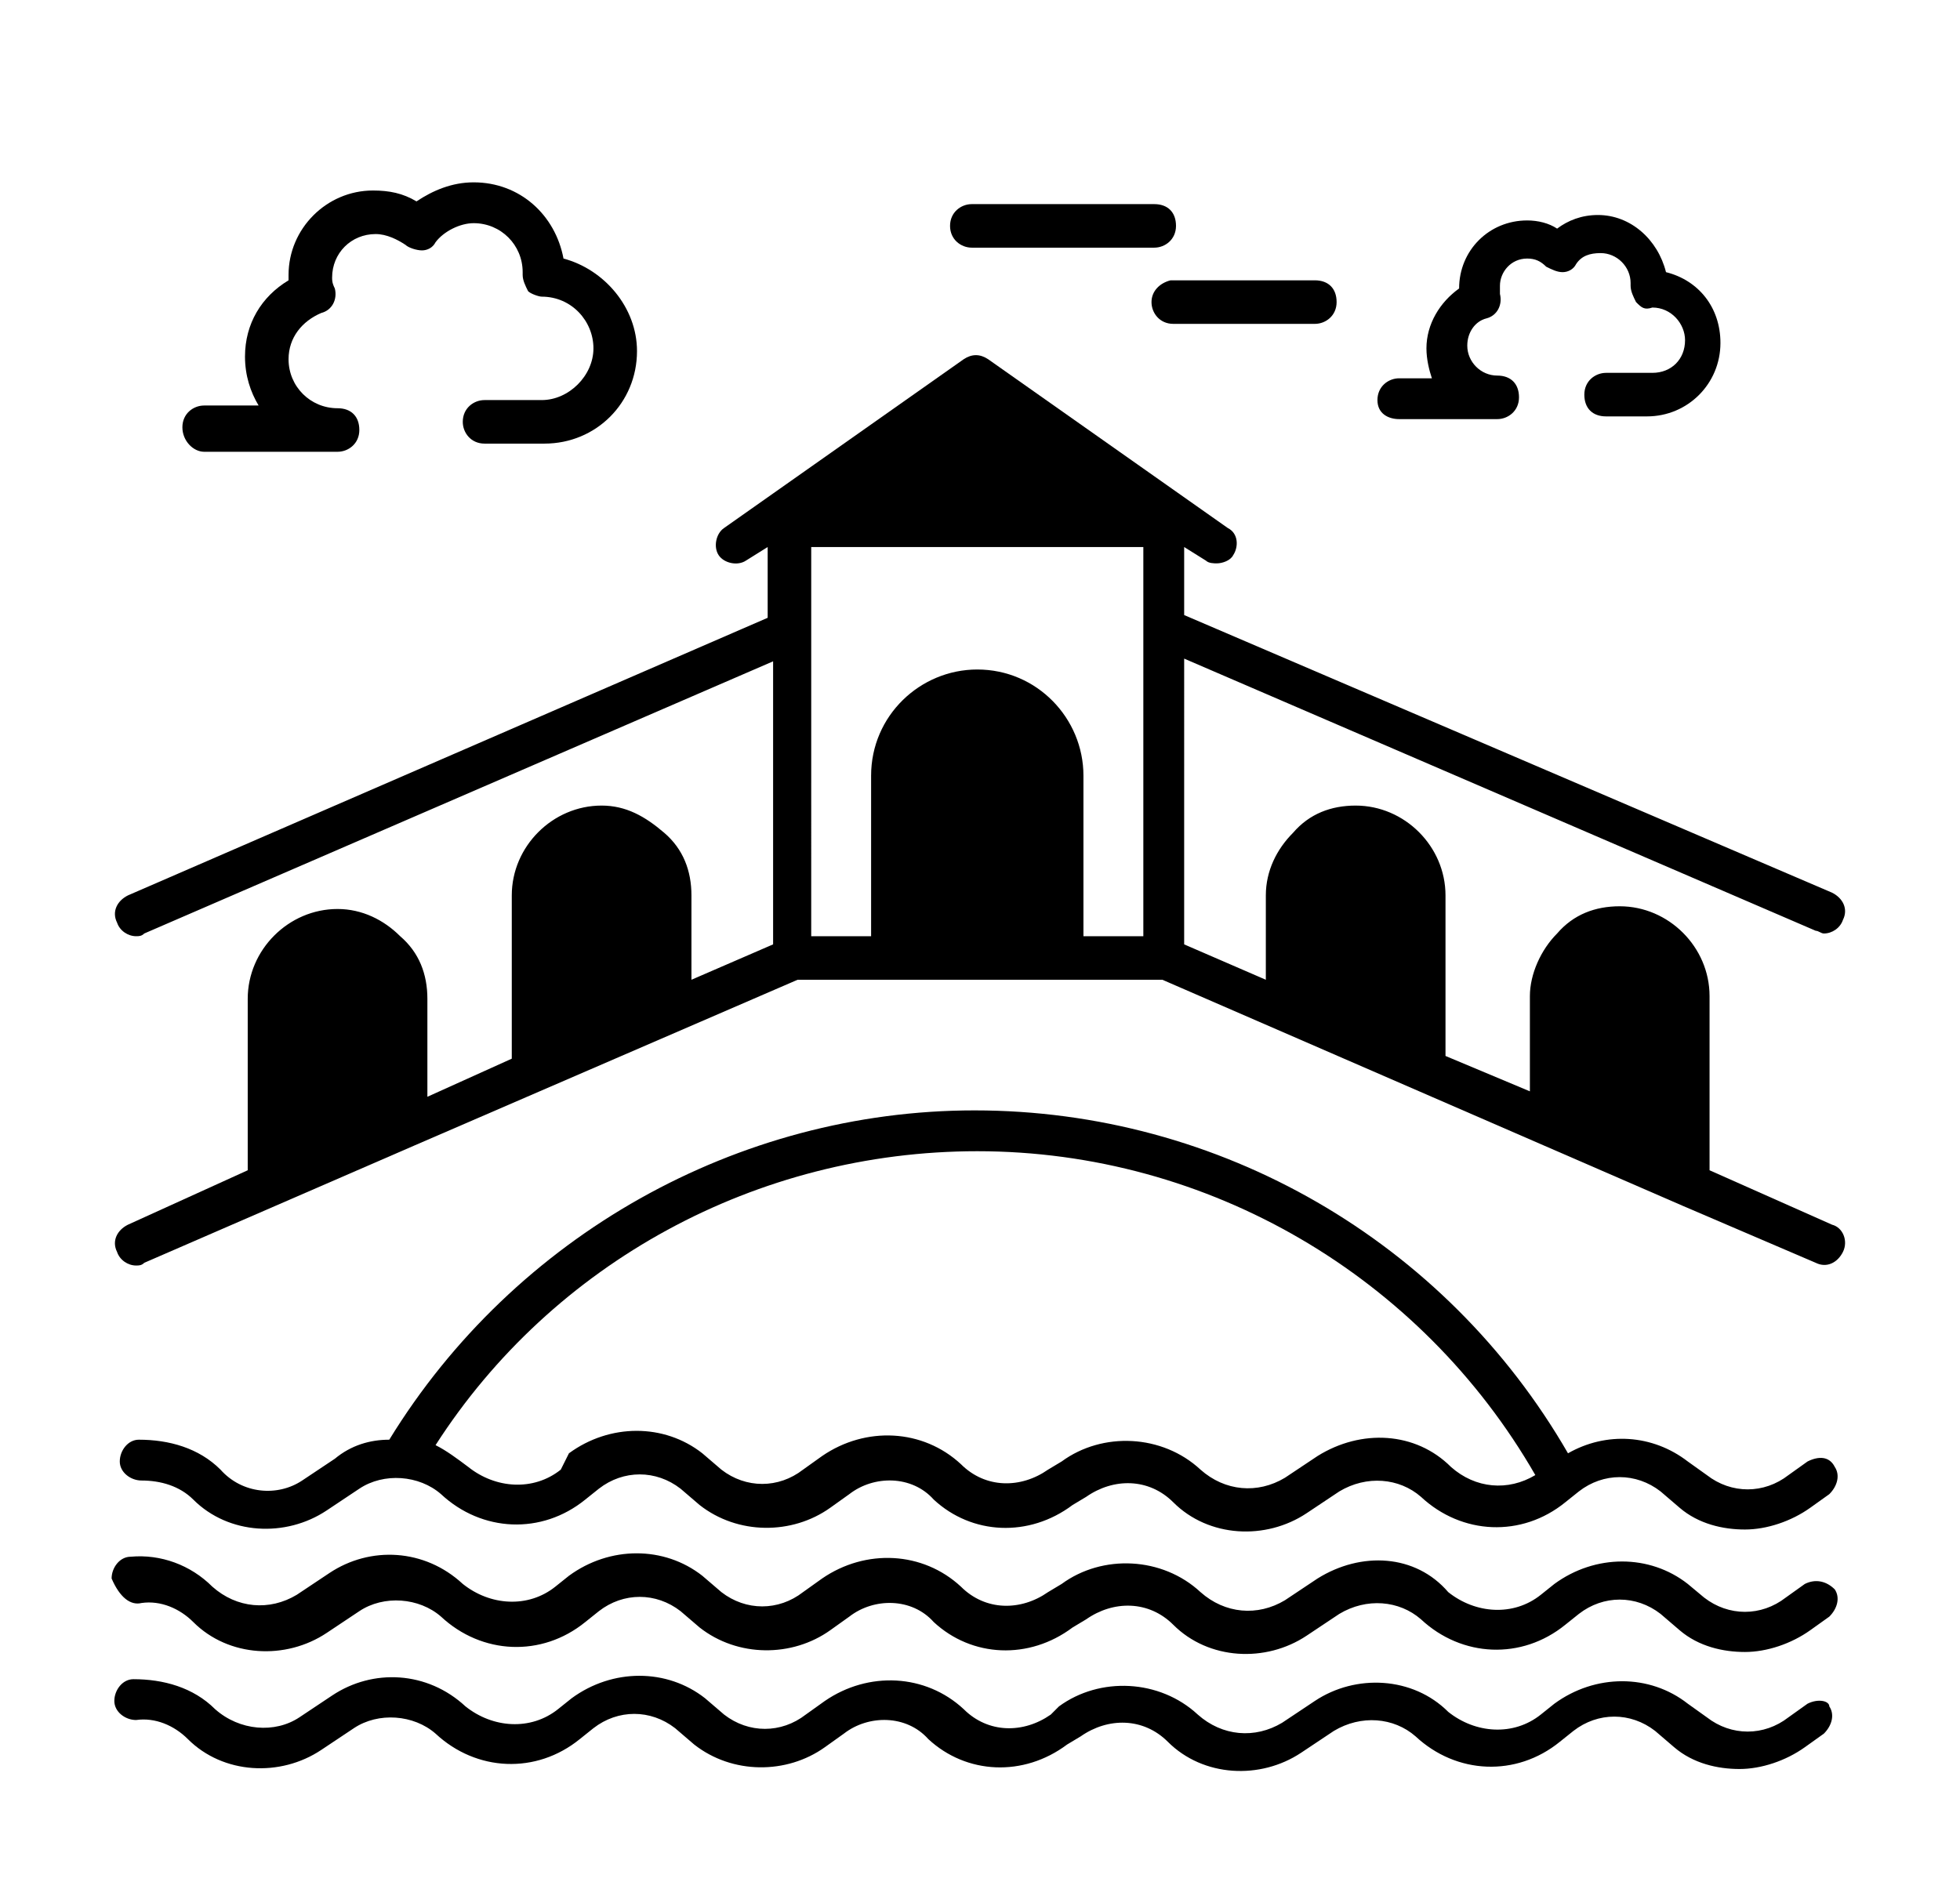
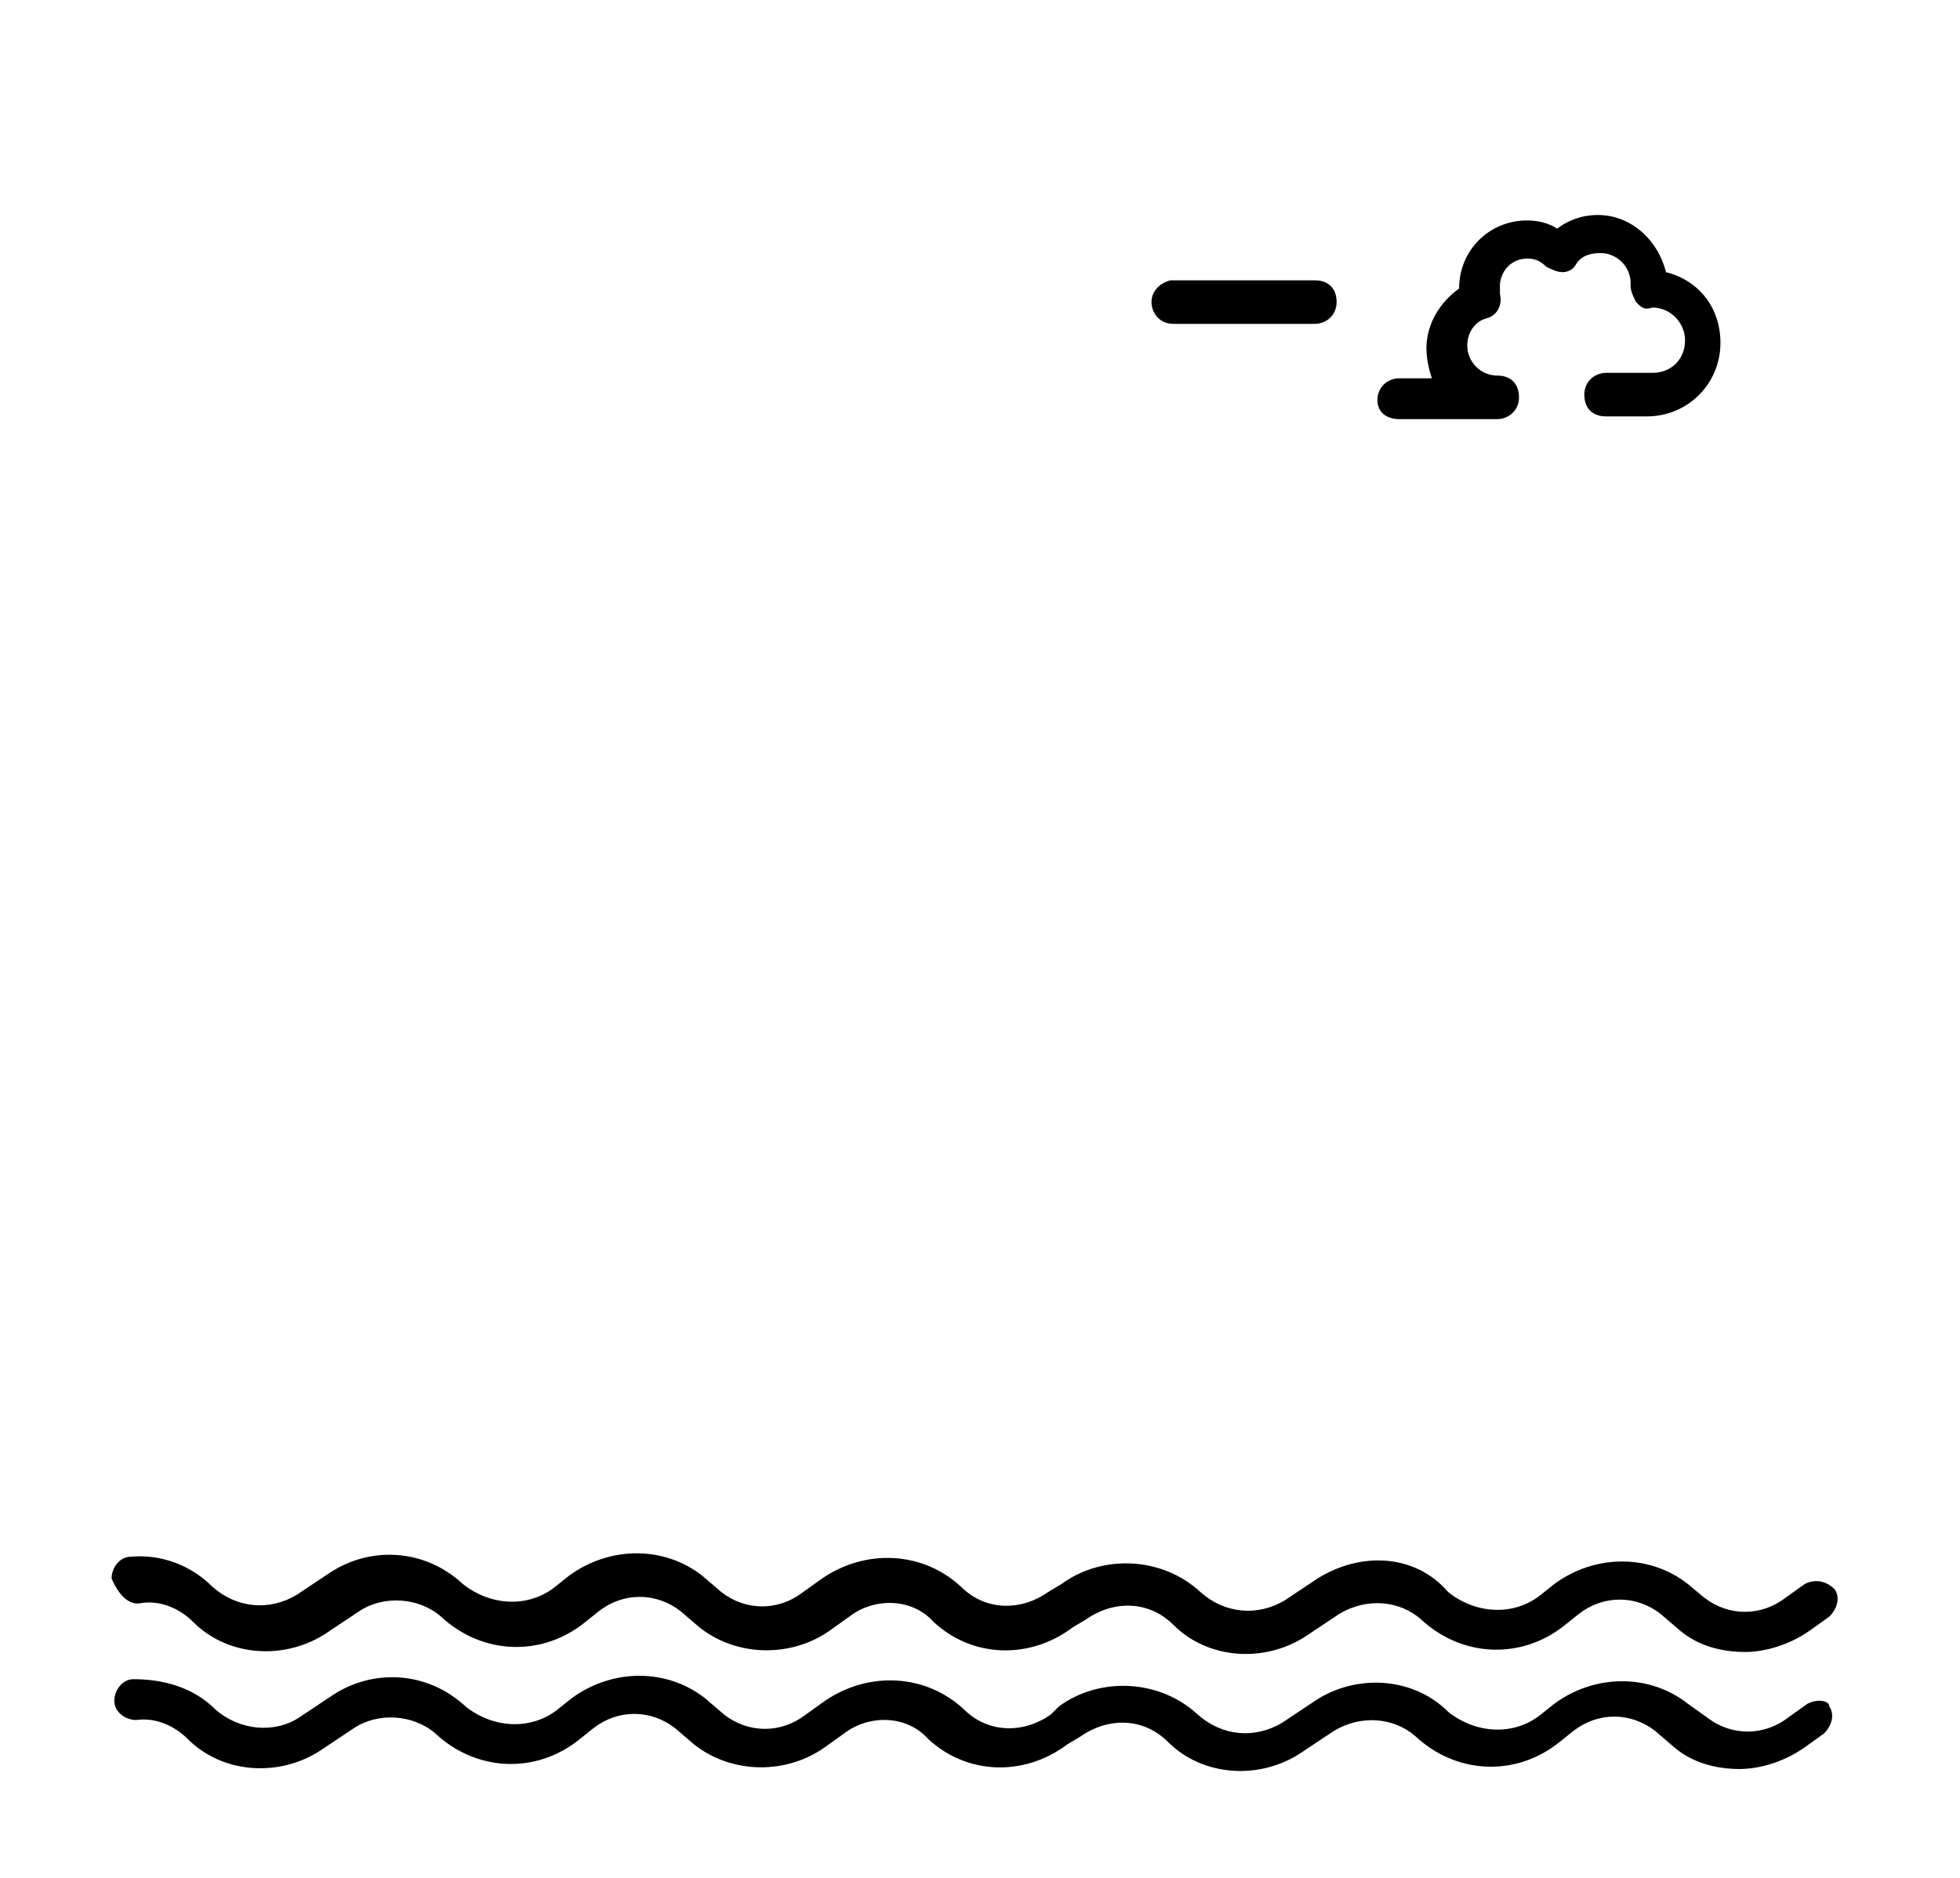
<svg xmlns="http://www.w3.org/2000/svg" version="1.1" id="레이어_1" x="0px" y="0px" viewBox="0 0 72 69" style="enable-background:new 0 0 72 69;" xml:space="preserve">
  <g>
-     <path d="M7.5,16.6h4.9c0.4,0,0.8-0.3,0.8-0.8s-0.3-0.8-0.8-0.8c-1,0-1.8-0.8-1.8-1.8c0-0.8,0.5-1.4,1.2-1.7   c0.4-0.1,0.6-0.5,0.5-0.9c-0.1-0.2-0.1-0.3-0.1-0.4c0-0.9,0.7-1.6,1.6-1.6c0.4,0,0.8,0.2,1.1,0.4c0.1,0.1,0.4,0.2,0.6,0.2   c0.2,0,0.4-0.1,0.5-0.3c0.3-0.4,0.9-0.7,1.4-0.7c1,0,1.8,0.8,1.8,1.8c0,0,0,0.1,0,0.1c0,0.2,0.1,0.4,0.2,0.6   c0.1,0.1,0.4,0.2,0.5,0.2c1.1,0,1.9,0.9,1.9,1.9s-0.9,1.9-1.9,1.9h-2.1c-0.4,0-0.8,0.3-0.8,0.8c0,0.4,0.3,0.8,0.8,0.8H20   c1.9,0,3.4-1.5,3.4-3.4c0-1.6-1.2-3-2.7-3.4c-0.3-1.6-1.6-2.8-3.3-2.8c-0.8,0-1.5,0.3-2.1,0.7c-0.5-0.3-1-0.4-1.6-0.4   c-1.7,0-3.1,1.4-3.1,3.1c0,0.1,0,0.1,0,0.2c-1,0.6-1.6,1.6-1.6,2.8c0,0.7,0.2,1.3,0.5,1.8H7.5c-0.4,0-0.8,0.3-0.8,0.8   S7.1,16.6,7.5,16.6z" />
    <path d="M51.4,15.4H55c0.4,0,0.8-0.3,0.8-0.8s-0.3-0.8-0.8-0.8c-0.6,0-1.1-0.5-1.1-1.1c0-0.5,0.3-0.9,0.7-1   c0.4-0.1,0.6-0.5,0.5-0.9c0-0.1,0-0.2,0-0.3c0-0.5,0.4-1,1-1c0.3,0,0.5,0.1,0.7,0.3c0.2,0.1,0.4,0.2,0.6,0.2s0.4-0.1,0.5-0.3   c0.2-0.3,0.5-0.4,0.9-0.4c0.6,0,1.1,0.5,1.1,1.1c0,0,0,0.1,0,0.1c0,0.2,0.1,0.4,0.2,0.6c0.2,0.2,0.3,0.3,0.6,0.2   c0.7,0,1.2,0.6,1.2,1.2c0,0.7-0.5,1.2-1.2,1.2H59c-0.4,0-0.8,0.3-0.8,0.8s0.3,0.8,0.8,0.8h1.5c1.5,0,2.7-1.2,2.7-2.7   c0-1.3-0.8-2.3-2-2.6c-0.3-1.2-1.3-2.1-2.5-2.1c-0.6,0-1.1,0.2-1.5,0.5c-0.3-0.2-0.7-0.3-1.1-0.3c-1.4,0-2.5,1.1-2.5,2.5   c0,0,0,0,0,0c-0.7,0.5-1.2,1.3-1.2,2.2c0,0.4,0.1,0.8,0.2,1.1h-1.2c-0.4,0-0.8,0.3-0.8,0.8S51,15.4,51.4,15.4z" />
-     <path d="M66.4,53.7l-0.7,0.5c-0.9,0.7-2.1,0.7-3,0L62,53.7c-1.3-1-3-1.1-4.4-0.3c-4.5-7.8-12.8-12.6-21.8-12.6   c-8.7,0-16.9,4.6-21.5,12.1c-0.7,0-1.4,0.2-2,0.7l-1.2,0.8C10.2,55,8.9,54.9,8.1,54c-0.8-0.8-1.9-1.1-3-1.1c-0.4,0-0.7,0.4-0.7,0.8   c0,0.4,0.4,0.7,0.8,0.7c0.7,0,1.4,0.2,1.9,0.7c1.3,1.3,3.4,1.4,4.9,0.4l1.2-0.8c0.9-0.6,2.2-0.5,3,0.2c1.5,1.4,3.7,1.5,5.3,0.2   l0.5-0.4c0.9-0.7,2.1-0.7,3,0l0.7,0.6c1.4,1.1,3.4,1.1,4.8,0.1l0.7-0.5c0.9-0.7,2.3-0.7,3.1,0.2c1.4,1.3,3.5,1.4,5.1,0.2l0.5-0.3   c1-0.7,2.3-0.7,3.2,0.2c1.3,1.3,3.4,1.4,4.9,0.4l1.2-0.8c1-0.6,2.2-0.5,3,0.2c1.5,1.4,3.7,1.5,5.3,0.2l0.5-0.4c0.9-0.7,2.1-0.7,3,0   l0.7,0.6c0.7,0.6,1.6,0.8,2.4,0.8c0.8,0,1.7-0.3,2.4-0.8l0.7-0.5c0.3-0.3,0.4-0.7,0.2-1C67.2,53.5,66.8,53.5,66.4,53.7z M53.3,53.9   c-1.3-1.3-3.3-1.4-4.9-0.4l-1.2,0.8c-1,0.6-2.2,0.5-3.1-0.3c-1.4-1.3-3.6-1.4-5.1-0.3l-0.5,0.3c-1,0.7-2.3,0.7-3.2-0.2   c-1.4-1.3-3.5-1.4-5.1-0.3l-0.7,0.5c-0.9,0.7-2.1,0.7-3,0l-0.7-0.6c-1.4-1.1-3.4-1.1-4.9,0L20.6,54c-1,0.8-2.4,0.7-3.4-0.1   c-0.4-0.3-0.8-0.6-1.2-0.8c4.3-6.7,11.8-10.8,19.9-10.8c8.5,0,16.3,4.6,20.5,11.9C55.4,54.8,54.2,54.7,53.3,53.9z" />
    <path d="M5.2,58.9c0.7-0.1,1.4,0.2,1.9,0.7c1.3,1.3,3.4,1.4,4.9,0.4l1.2-0.8c0.9-0.6,2.2-0.5,3,0.2c1.5,1.4,3.7,1.5,5.3,0.2   l0.5-0.4c0.9-0.7,2.1-0.7,3,0l0.7,0.6c1.4,1.1,3.4,1.1,4.8,0.1l0.7-0.5c0.9-0.7,2.3-0.7,3.1,0.2c1.4,1.3,3.5,1.4,5.1,0.2l0.5-0.3   c1-0.7,2.3-0.7,3.2,0.2c1.3,1.3,3.4,1.4,4.9,0.4l1.2-0.8c1-0.6,2.2-0.5,3,0.2c1.5,1.4,3.7,1.5,5.3,0.2l0.5-0.4c0.9-0.7,2.1-0.7,3,0   l0.7,0.6c0.7,0.6,1.6,0.8,2.4,0.8c0.8,0,1.7-0.3,2.4-0.8l0.7-0.5c0.3-0.3,0.4-0.7,0.2-1c-0.3-0.3-0.7-0.4-1.1-0.2l-0.7,0.5   c-0.9,0.7-2.1,0.7-3,0L62,58.2c-1.4-1.1-3.4-1.1-4.9,0l-0.5,0.4c-1,0.8-2.4,0.7-3.4-0.1C52,57.1,50,57,48.4,58l-1.2,0.8   c-1,0.6-2.2,0.5-3.1-0.3c-1.4-1.3-3.6-1.4-5.1-0.3l-0.5,0.3c-1,0.7-2.3,0.7-3.2-0.2c-1.4-1.3-3.5-1.4-5.1-0.3l-0.7,0.5   c-0.9,0.7-2.1,0.7-3,0l-0.7-0.6c-1.4-1.1-3.4-1.1-4.9,0l-0.5,0.4c-1,0.8-2.4,0.7-3.4-0.1c-1.4-1.3-3.4-1.4-4.9-0.4l-1.2,0.8   c-1,0.6-2.2,0.5-3.1-0.3c-0.8-0.8-1.9-1.2-3-1.1c-0.4,0-0.7,0.4-0.7,0.8C4.4,58.7,4.8,59,5.2,58.9z" />
    <path d="M66.4,62.6l-0.7,0.5c-0.9,0.7-2.1,0.7-3,0L62,62.6c-1.4-1.1-3.4-1.1-4.9,0l-0.5,0.4c-1,0.8-2.4,0.7-3.4-0.1   c-1.3-1.3-3.4-1.4-4.9-0.4l-1.2,0.8c-1,0.6-2.2,0.5-3.1-0.3c-1.4-1.3-3.6-1.4-5.1-0.3L38.6,63c-1,0.7-2.3,0.7-3.2-0.2   c-1.4-1.3-3.5-1.4-5.1-0.3l-0.7,0.5c-0.9,0.7-2.1,0.7-3,0l-0.7-0.6c-1.4-1.1-3.4-1.1-4.9,0l-0.5,0.4c-1,0.8-2.4,0.7-3.4-0.1   c-1.4-1.3-3.4-1.4-4.9-0.4l-1.2,0.8c-0.9,0.6-2.2,0.5-3.1-0.3c-0.8-0.8-1.9-1.1-3-1.1c-0.4,0-0.7,0.4-0.7,0.8   c0,0.4,0.4,0.7,0.8,0.7c0.7-0.1,1.4,0.2,1.9,0.7c1.3,1.3,3.4,1.4,4.9,0.4l1.2-0.8c0.9-0.6,2.2-0.5,3,0.2c1.5,1.4,3.7,1.5,5.3,0.2   l0.5-0.4c0.9-0.7,2.1-0.7,3,0l0.7,0.6c1.4,1.1,3.4,1.1,4.8,0.1l0.7-0.5c0.9-0.7,2.3-0.7,3.1,0.2c1.4,1.3,3.5,1.4,5.1,0.2l0.5-0.3   c1-0.7,2.3-0.7,3.2,0.2c1.3,1.3,3.4,1.4,4.9,0.4l1.2-0.8c1-0.6,2.2-0.5,3,0.2c1.5,1.4,3.7,1.5,5.3,0.2l0.5-0.4c0.9-0.7,2.1-0.7,3,0   l0.7,0.6c0.7,0.6,1.6,0.8,2.4,0.8c0.8,0,1.7-0.3,2.4-0.8l0.7-0.5c0.3-0.3,0.4-0.7,0.2-1C67.2,62.5,66.8,62.4,66.4,62.6z" />
-     <path d="M67.3,45l-4.5-2v-6.4c0-1.8-1.5-3.3-3.3-3.3c-0.9,0-1.7,0.3-2.3,1c-0.6,0.6-1,1.5-1,2.3v3.5l-3.1-1.3v-5.9   c0-1.8-1.5-3.3-3.3-3.3c-0.9,0-1.7,0.3-2.3,1c-0.6,0.6-1,1.4-1,2.3V36l-3-1.3V24.2l23.2,10c0.1,0,0.2,0.1,0.3,0.1   c0.3,0,0.6-0.2,0.7-0.5c0.2-0.4,0-0.8-0.4-1L43.5,22.6v-2.5l0.8,0.5c0.1,0.1,0.3,0.1,0.4,0.1c0.2,0,0.5-0.1,0.6-0.3   c0.2-0.3,0.2-0.8-0.2-1l-8.8-6.2c-0.3-0.2-0.6-0.2-0.9,0l-8.8,6.2c-0.3,0.2-0.4,0.7-0.2,1s0.7,0.4,1,0.2l0.8-0.5v2.6L4.7,32.9   c-0.4,0.2-0.6,0.6-0.4,1c0.1,0.3,0.4,0.5,0.7,0.5c0.1,0,0.2,0,0.3-0.1l23.1-10v10.4l-3,1.3v-3.1c0-0.9-0.3-1.7-1-2.3s-1.4-1-2.3-1   c-1.8,0-3.3,1.5-3.3,3.3v6l-3.1,1.4v-3.6c0-0.9-0.3-1.7-1-2.3c-0.6-0.6-1.4-1-2.3-1c-1.8,0-3.3,1.5-3.3,3.3V43L4.7,45   c-0.4,0.2-0.6,0.6-0.4,1c0.1,0.3,0.4,0.5,0.7,0.5c0.1,0,0.2,0,0.3-0.1l9.9-4.3c0,0,0,0,0,0L29.3,36l13.4,0l19.1,8.3c0,0,0,0,0,0   l4.9,2.1c0.4,0.2,0.8,0,1-0.4C67.9,45.6,67.7,45.1,67.3,45z M42,23.1C42,23.1,42,23.1,42,23.1v11.3h-2.2v-5.9   c0-2.1-1.7-3.9-3.9-3.9c-2.1,0-3.9,1.7-3.9,3.9v5.9h-2.2V23.1c0,0,0,0,0,0v-3H42V23.1z" />
-     <path d="M35.7,9.1h6.7c0.4,0,0.8-0.3,0.8-0.8s-0.3-0.8-0.8-0.8h-6.7c-0.4,0-0.8,0.3-0.8,0.8S35.3,9.1,35.7,9.1z" />
    <path d="M42.3,11.1c0,0.4,0.3,0.8,0.8,0.8h5.2c0.4,0,0.8-0.3,0.8-0.8s-0.3-0.8-0.8-0.8H43C42.6,10.4,42.3,10.7,42.3,11.1z" />
  </g>
</svg>